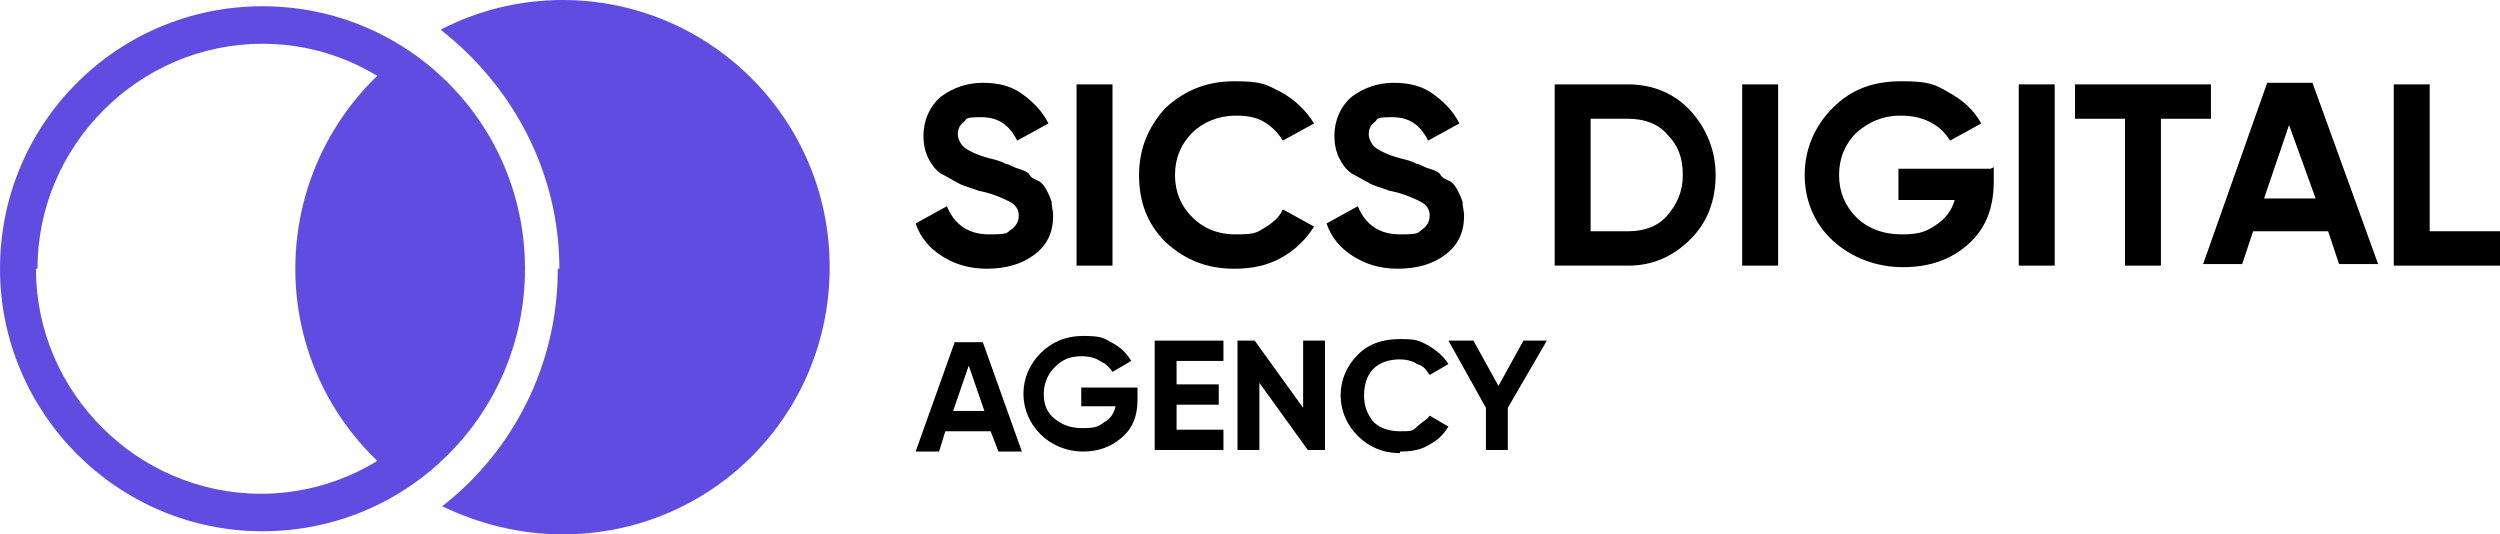
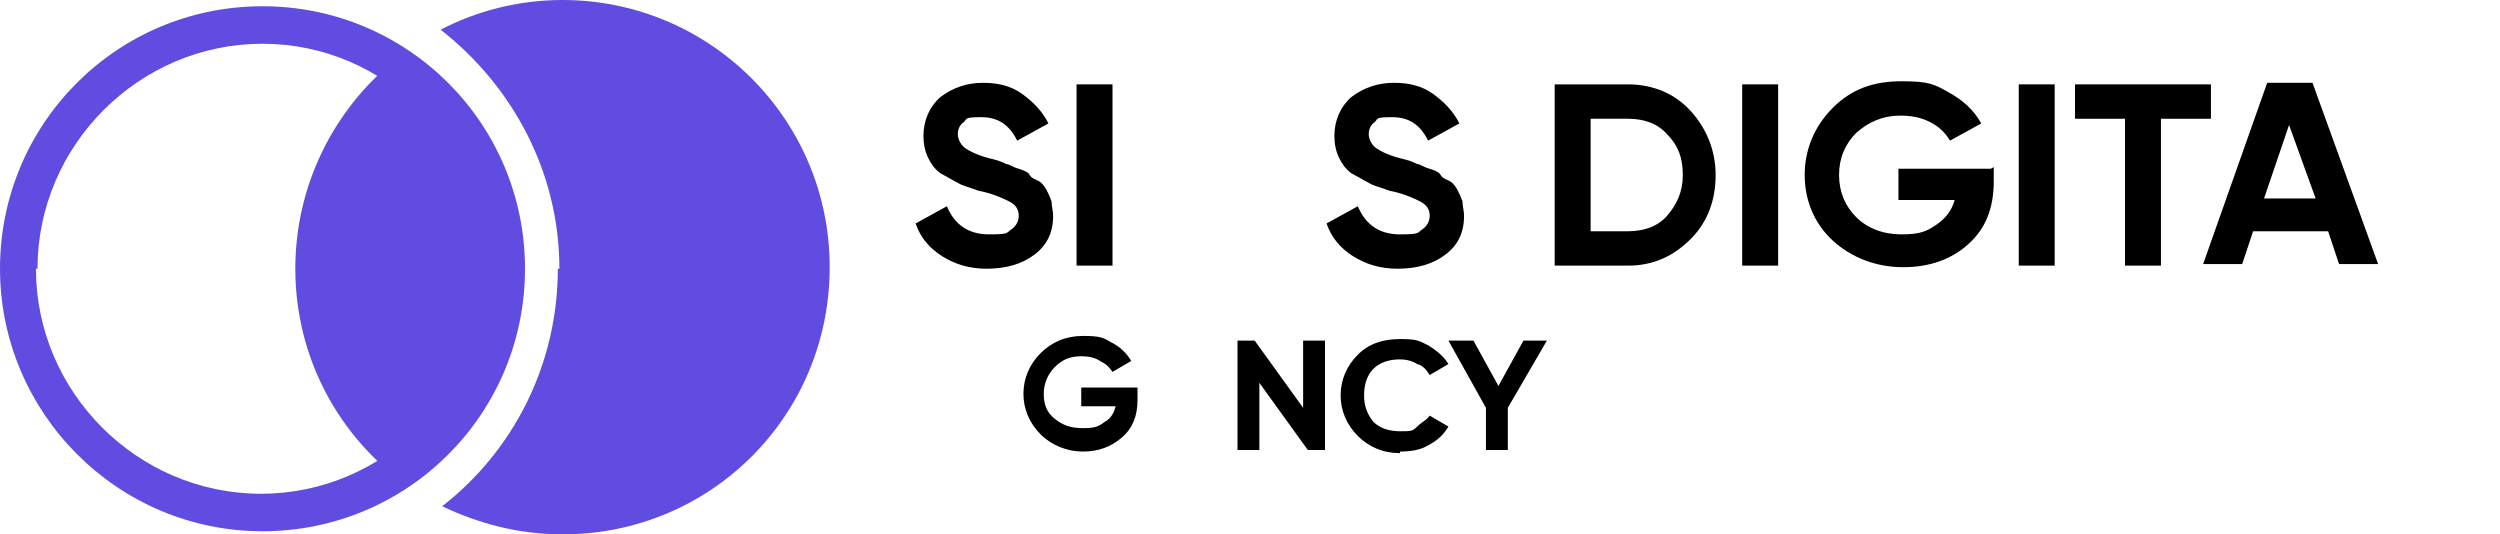
<svg xmlns="http://www.w3.org/2000/svg" id="b" width="160" height="34.2" viewBox="0 0 160 34.2">
  <path d="M33.4,17.2c0,5.7-2.9,10.8-7.3,13.9-4.4-3.1-7.2-8.2-7.2-13.9s2.8-10.8,7.1-13.9c4.5,3,7.4,8.1,7.4,13.9Z" style="fill:#614ce1; stroke-width:0px;" />
  <path d="M35.8,17.2c0-6.2-3-11.7-7.6-15.3C30.5.7,33.2,0,36,0c9.4,0,17.1,7.6,17.1,17.1s-7.6,17.1-17.1,17.1c-2.8,0-5.4-.7-7.7-1.8,4.5-3.5,7.4-9,7.4-15.2Z" style="fill:#614ce1; stroke-width:0px;" />
  <path d="M0,17.2C0,7.9,7.5.4,16.8.4s16.8,7.5,16.8,16.8-7.5,16.8-16.8,16.8S0,26.4,0,17.2ZM2.3,17.2c0,7.9,6.5,14.4,14.4,14.4s14.4-6.5,14.4-14.4S24.7,2.8,16.8,2.8c-7.9,0-14.4,6.5-14.4,14.4Z" style="fill:#614ce1; stroke-width:0px;" />
  <path d="M63.2,17.2c-1.2,0-2.1-.3-2.9-.8s-1.4-1.2-1.7-2.1l2-1.1c.5,1.2,1.4,1.8,2.7,1.8s1.1-.1,1.4-.3c.3-.2.5-.5.5-.9s-.2-.7-.6-.9c-.4-.2-1-.5-2-.7-.5-.2-1-.3-1.3-.5-.4-.2-.7-.4-1.1-.6-.4-.3-.6-.6-.8-1-.2-.4-.3-.9-.3-1.4,0-1,.4-1.9,1.1-2.5.8-.6,1.7-.9,2.7-.9s1.8.2,2.5.7c.7.5,1.3,1.1,1.7,1.9l-2,1.1c-.5-1-1.2-1.5-2.3-1.5s-.9.1-1.1.3c-.3.2-.4.5-.4.8s.2.7.5.9c.3.2.9.5,1.8.7.4.1.6.2.8.3.2,0,.4.2.8.3.3.1.6.2.7.4s.4.3.6.4.4.4.5.6c.1.2.2.4.3.7,0,.3.1.6.1.9,0,1.1-.4,1.9-1.2,2.5-.8.6-1.8.9-3.1.9Z" style="fill:#000; stroke-width:0px;" />
  <path d="M68.9,5.4h2.3v11.6h-2.3V5.4Z" style="fill:#000; stroke-width:0px;" />
-   <path d="M79,17.2c-1.8,0-3.2-.6-4.4-1.7-1.2-1.2-1.7-2.6-1.7-4.3s.6-3.1,1.7-4.3c1.2-1.1,2.6-1.7,4.4-1.7s2,.2,3,.7c.9.5,1.6,1.2,2.1,2l-2,1.1c-.3-.5-.7-.9-1.2-1.2s-1.1-.4-1.8-.4c-1.1,0-2.1.4-2.8,1.1s-1.1,1.6-1.1,2.7.4,2,1.1,2.7,1.6,1.1,2.8,1.1,1.3-.1,1.8-.4c.5-.3,1-.7,1.2-1.2l2,1.1c-.5.8-1.2,1.5-2.1,2s-1.9.7-3,.7Z" style="fill:#000; stroke-width:0px;" />
  <path d="M89.5,17.2c-1.2,0-2.1-.3-2.9-.8s-1.4-1.2-1.7-2.1l2-1.1c.5,1.2,1.4,1.8,2.7,1.8s1.1-.1,1.4-.3c.3-.2.5-.5.5-.9s-.2-.7-.6-.9c-.4-.2-1-.5-2-.7-.5-.2-1-.3-1.3-.5-.4-.2-.7-.4-1.1-.6-.4-.3-.6-.6-.8-1-.2-.4-.3-.9-.3-1.4,0-1,.4-1.9,1.1-2.5.8-.6,1.7-.9,2.7-.9s1.8.2,2.5.7c.7.5,1.3,1.1,1.7,1.9l-2,1.1c-.5-1-1.2-1.5-2.3-1.5s-.9.1-1.1.3c-.3.2-.4.5-.4.8s.2.7.5.9c.3.2.9.5,1.8.7.4.1.6.2.8.3.2,0,.4.2.8.3.3.1.6.2.7.4s.4.3.6.4.4.4.5.6c.1.2.2.4.3.7,0,.3.1.6.1.9,0,1.1-.4,1.9-1.2,2.5-.8.6-1.8.9-3.1.9Z" style="fill:#000; stroke-width:0px;" />
  <path d="M104.2,5.4c1.6,0,3,.6,4,1.7s1.6,2.5,1.6,4.1-.5,3-1.6,4.1-2.4,1.7-4,1.7h-4.7V5.4h4.7ZM104.2,14.8c1,0,1.9-.3,2.5-1,.6-.7,1-1.5,1-2.6s-.3-1.9-1-2.6c-.6-.7-1.5-1-2.5-1h-2.4v7.2h2.4Z" style="fill:#000; stroke-width:0px;" />
  <path d="M111.5,5.4h2.3v11.6h-2.3V5.4Z" style="fill:#000; stroke-width:0px;" />
  <path d="M127.6,10.7v.9c0,1.7-.5,3-1.6,4-1.1,1-2.5,1.5-4.2,1.5s-3.3-.6-4.5-1.7-1.8-2.6-1.8-4.2.6-3.1,1.8-4.3c1.2-1.2,2.6-1.7,4.4-1.7s2.1.2,3,.7,1.6,1.1,2.1,2l-2,1.1c-.3-.5-.7-.9-1.3-1.2s-1.2-.4-1.9-.4c-1.1,0-2,.4-2.8,1.1-.7.7-1.1,1.6-1.1,2.7s.4,2,1.1,2.7c.7.7,1.7,1.1,2.9,1.1s1.6-.2,2.2-.6c.6-.4,1-.9,1.2-1.6h-3.6v-2h5.9Z" style="fill:#000; stroke-width:0px;" />
  <path d="M129.2,5.4h2.3v11.6h-2.3V5.4Z" style="fill:#000; stroke-width:0px;" />
  <path d="M141.5,5.4v2.2h-3.2v9.4h-2.3V7.6h-3.2v-2.2h8.7Z" style="fill:#000; stroke-width:0px;" />
  <path d="M149.7,16.9l-.7-2.1h-4.8l-.7,2.1h-2.5l4.1-11.6h2.9l4.2,11.6h-2.4ZM144.9,12.7h3.3l-1.7-4.7-1.6,4.7Z" style="fill:#000; stroke-width:0px;" />
-   <path d="M155.5,14.8h4.5v2.2h-6.8V5.4h2.3v9.4Z" style="fill:#000; stroke-width:0px;" />
-   <path d="M63.9,28.9l-.5-1.3h-2.9l-.4,1.3h-1.5l2.5-7h1.8l2.5,7h-1.4ZM61,26.3h2l-1-2.9-1,2.9Z" style="fill:#000; stroke-width:0px;" />
  <path d="M72.8,25.1v.5c0,1-.3,1.8-1,2.4-.7.6-1.5.9-2.5.9s-2-.4-2.7-1.1-1.1-1.6-1.1-2.6.4-1.9,1.1-2.6,1.6-1.1,2.7-1.1,1.3.1,1.8.4c.6.3,1,.7,1.3,1.2l-1.2.7c-.2-.3-.4-.5-.8-.7-.3-.2-.7-.3-1.2-.3-.7,0-1.2.2-1.7.7-.4.4-.7,1-.7,1.7s.2,1.2.7,1.6,1,.6,1.8.6,1-.1,1.4-.4c.4-.2.6-.6.7-1h-2.2v-1.2h3.6Z" style="fill:#000; stroke-width:0px;" />
-   <path d="M75.3,27.5h3v1.3h-4.4v-7h4.4v1.3h-3v1.5h2.7v1.3h-2.7v1.6Z" style="fill:#000; stroke-width:0px;" />
  <path d="M83.4,21.8h1.4v7h-1.1l-3.1-4.3v4.3h-1.4v-7h1.1l3.1,4.3v-4.3Z" style="fill:#000; stroke-width:0px;" />
  <path d="M89.6,29c-1.1,0-2-.4-2.7-1.1-.7-.7-1.1-1.6-1.1-2.6s.4-1.9,1.1-2.6c.7-.7,1.6-1,2.7-1s1.2.1,1.8.4c.5.3,1,.7,1.3,1.2l-1.2.7c-.2-.3-.4-.6-.8-.7-.3-.2-.7-.3-1.1-.3-.7,0-1.3.2-1.7.6-.4.4-.6,1-.6,1.7s.2,1.2.6,1.7c.4.4,1,.6,1.7.6s.8,0,1.1-.3.6-.4.8-.7l1.2.7c-.3.5-.7.9-1.3,1.2-.5.3-1.1.4-1.8.4Z" style="fill:#000; stroke-width:0px;" />
  <path d="M99,21.8l-2.5,4.3v2.7h-1.4v-2.7l-2.4-4.3h1.6l1.6,2.9,1.6-2.9h1.6Z" style="fill:#000; stroke-width:0px;" />
</svg>